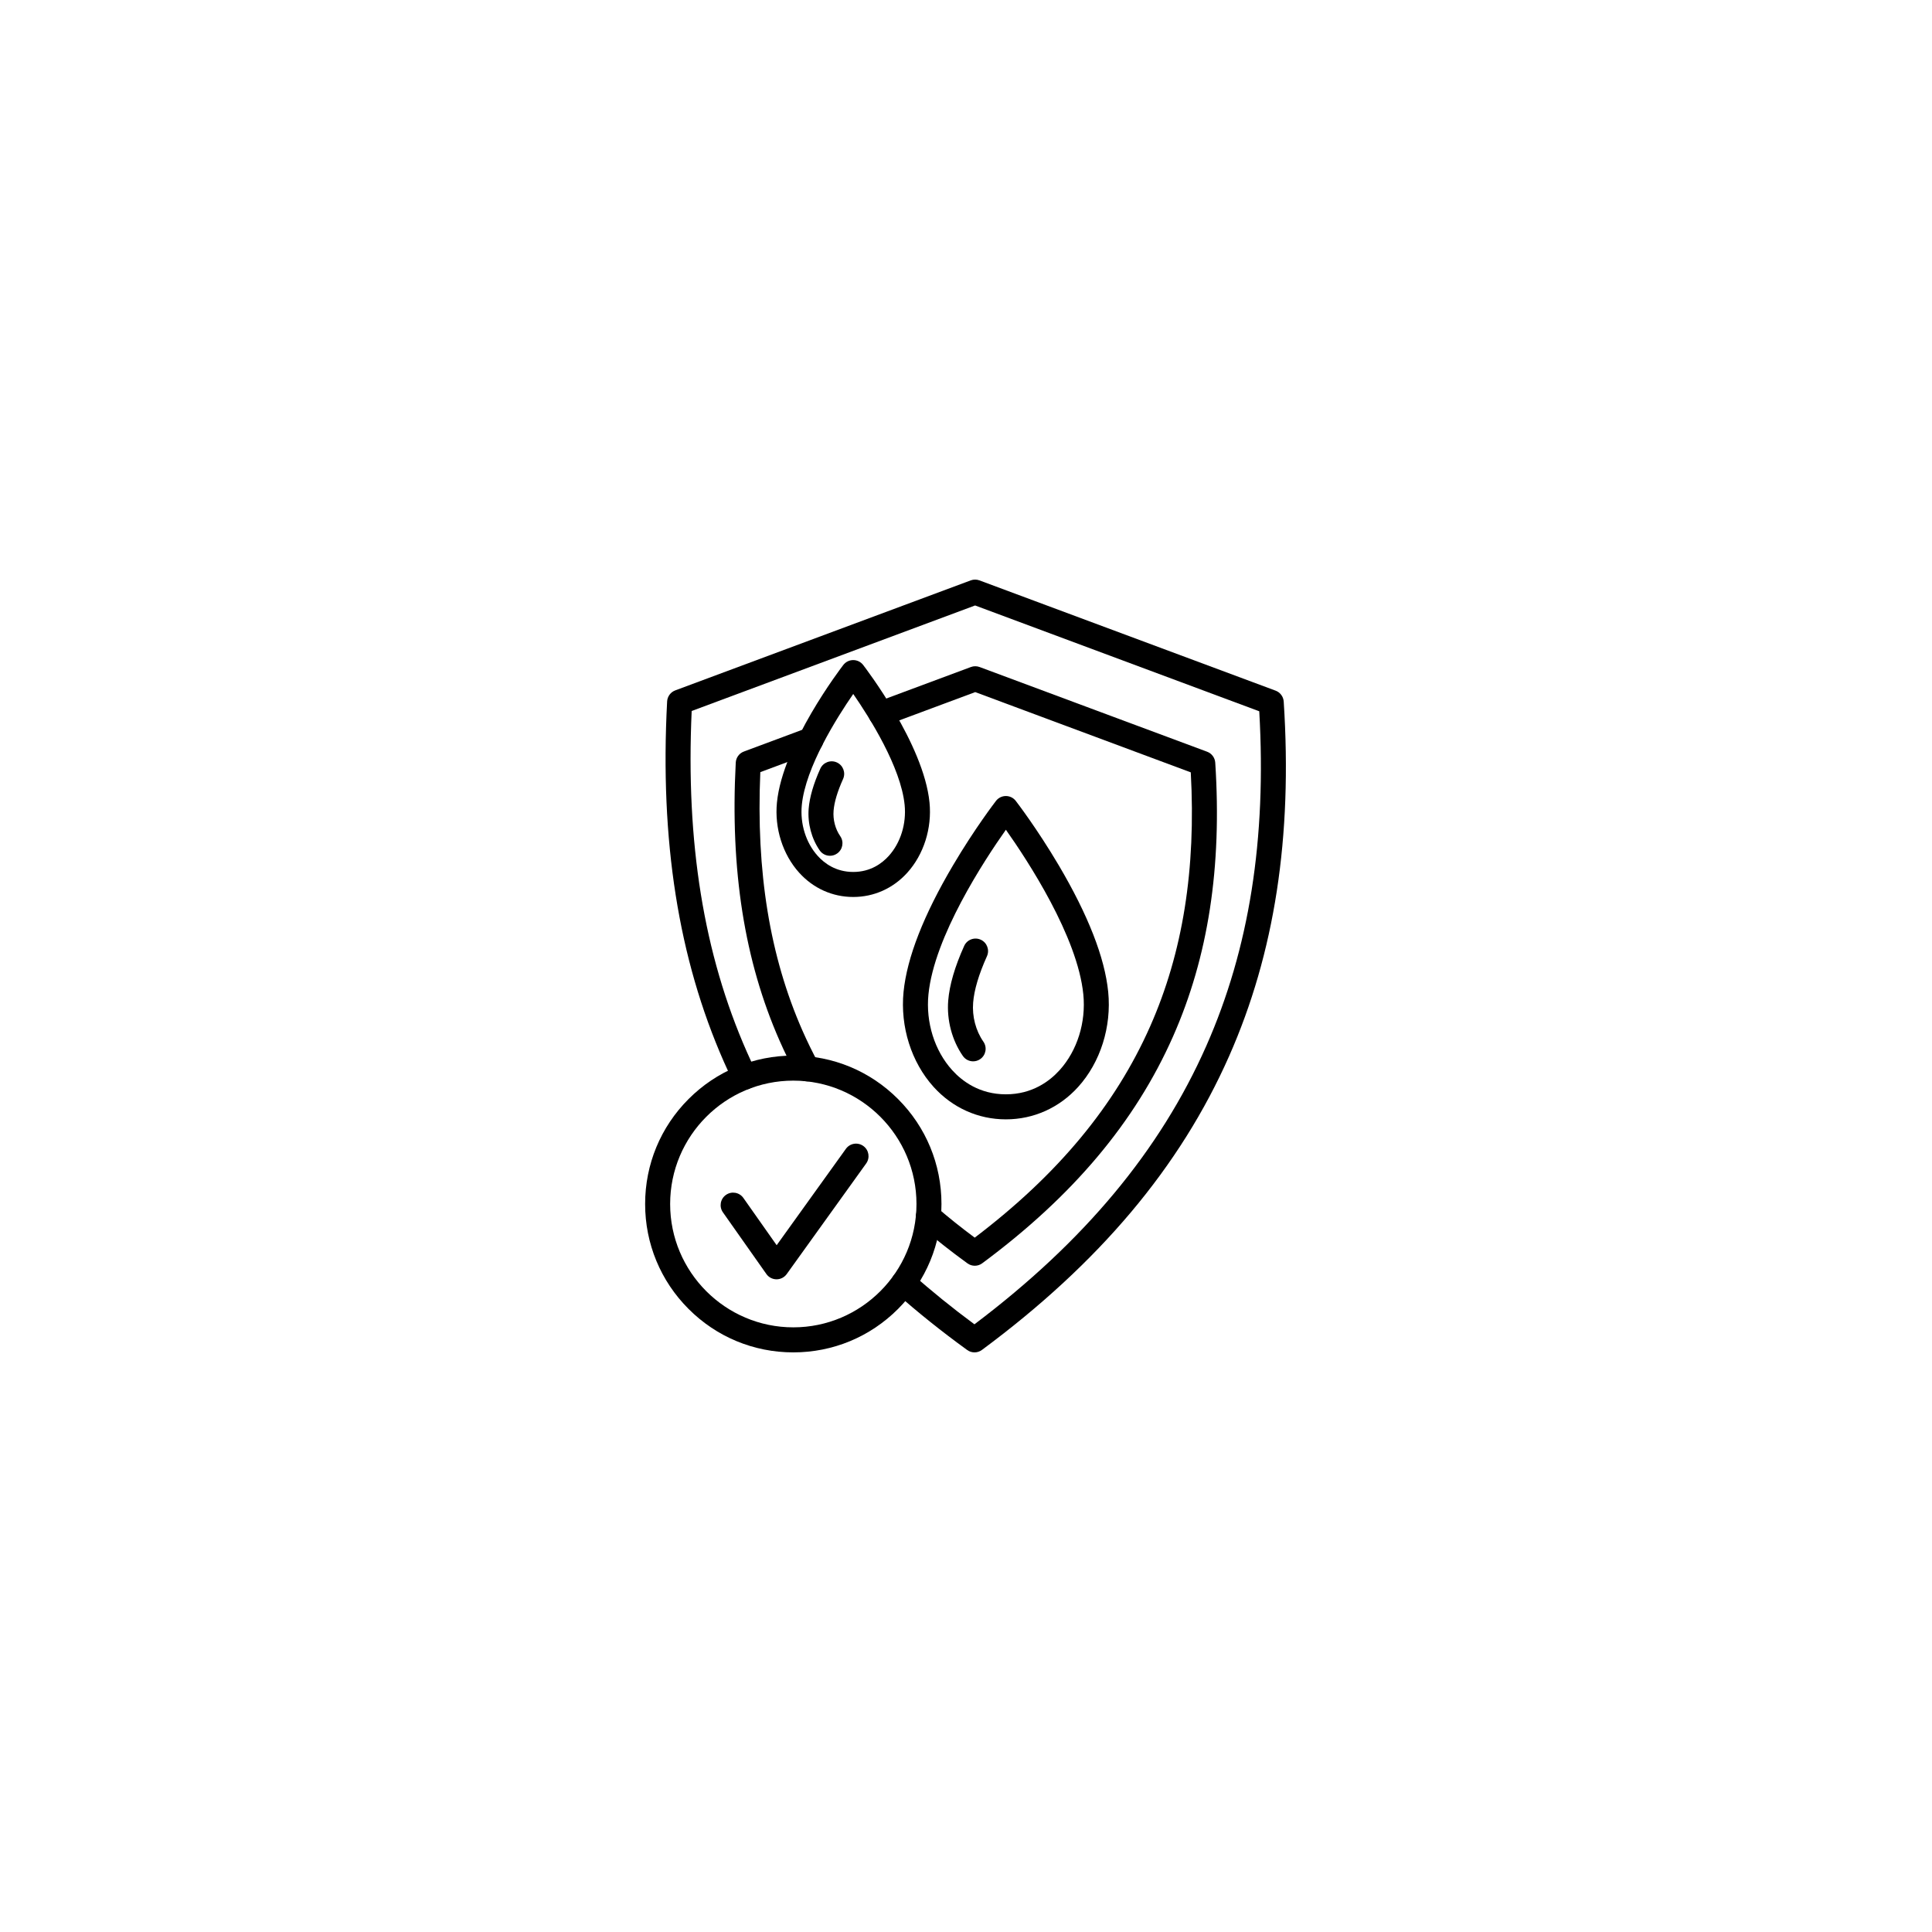
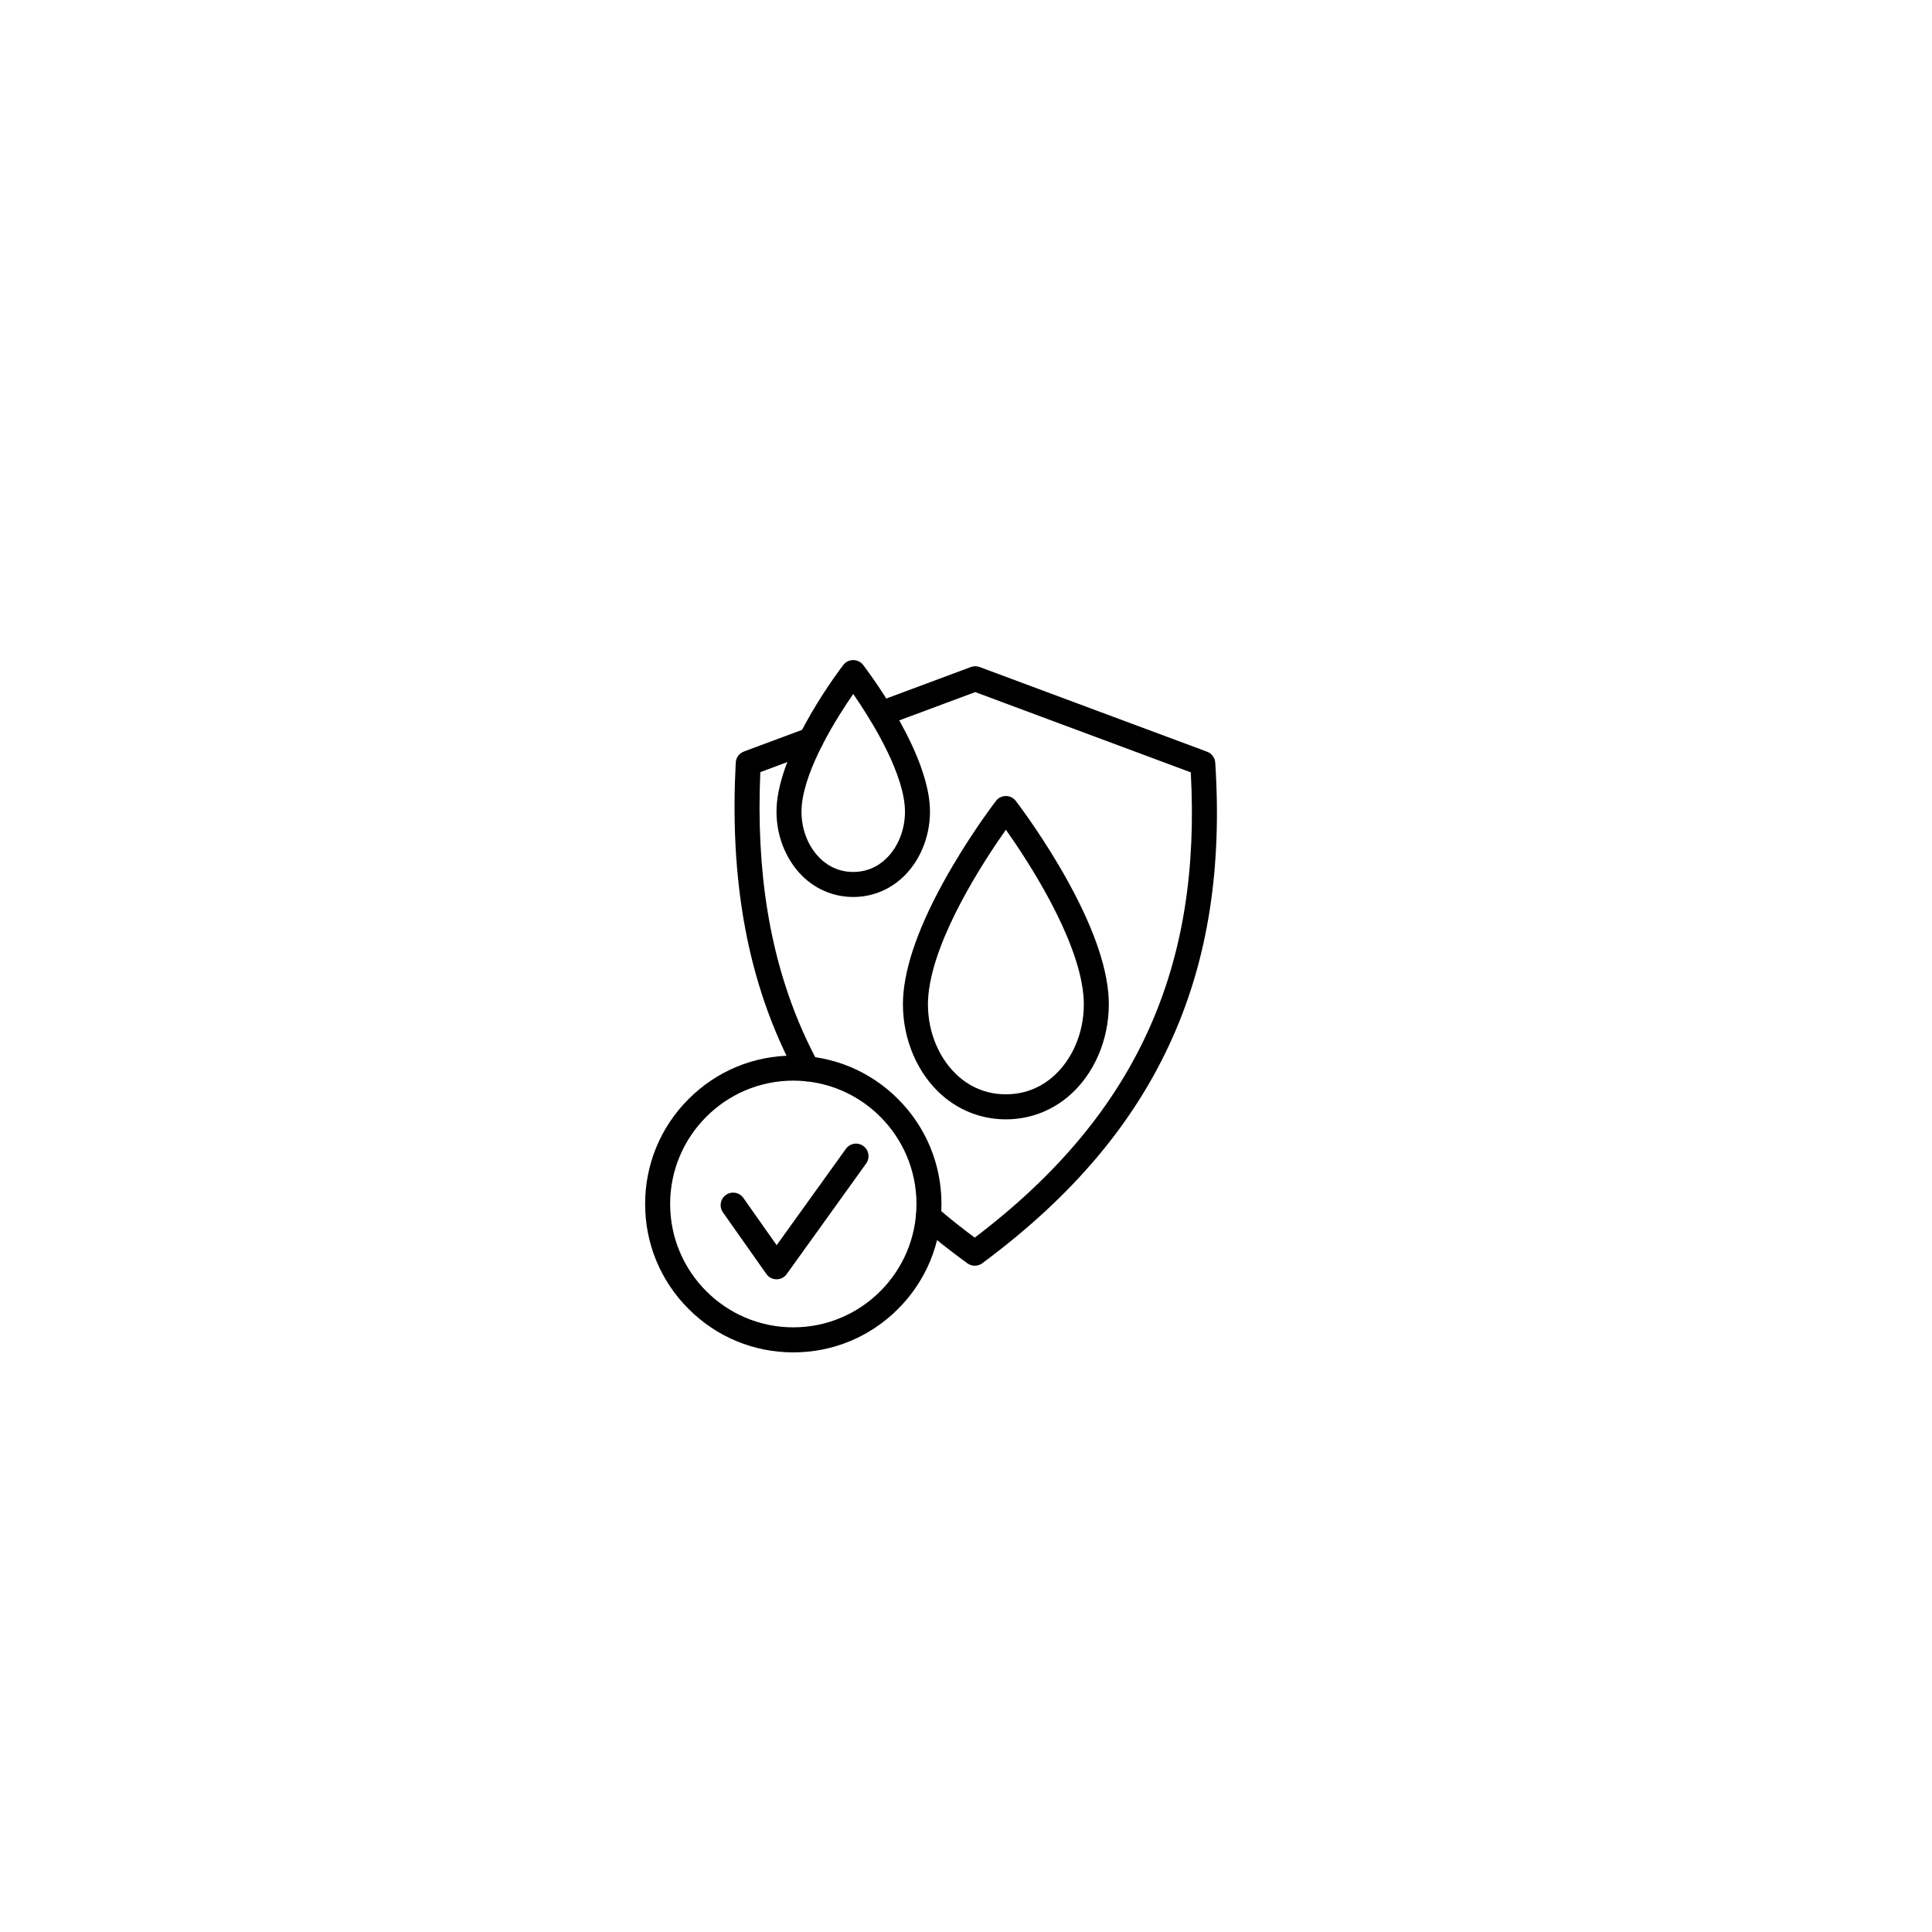
<svg xmlns="http://www.w3.org/2000/svg" width="500" zoomAndPan="magnify" viewBox="0 0 375 375" height="500" preserveAspectRatio="xMidYMid meet" version="1.2">
  <defs>
    <clipPath id="2c1e42a02e">
      <path d="M 129.105 112.5 L 249.594 112.5 L 249.594 262.496 L 129.105 262.496 Z M 129.105 112.5 " />
    </clipPath>
    <clipPath id="fed8054caf">
      <path d="M 125.219 204.828 L 182.742 204.828 L 182.742 262.496 L 125.219 262.496 Z M 125.219 204.828 " />
    </clipPath>
  </defs>
  <g id="2b1edcf330">
    <g clip-rule="nonzero" clip-path="url(#2c1e42a02e)">
-       <path style=" stroke:none;fill-rule:nonzero;fill:#000000;fill-opacity:1;" d="M 189.152 262.496 C 188.652 262.496 188.156 262.344 187.73 262.035 C 182.766 258.441 178.074 254.68 173.781 250.859 C 172.781 249.969 172.691 248.43 173.582 247.43 C 174.473 246.426 176.004 246.336 177.008 247.227 C 180.762 250.57 184.836 253.871 189.137 257.047 C 210.449 240.973 225.18 223.289 234.137 203.023 C 242.477 184.156 245.848 162.891 244.422 138.059 L 189.266 117.52 L 134.254 138.004 C 133.094 163.527 136.594 185.172 144.945 204.129 C 145.504 205.398 146.105 206.703 146.738 208 C 147.32 209.207 146.82 210.66 145.613 211.246 C 144.406 211.832 142.957 211.332 142.371 210.121 C 141.715 208.77 141.09 207.414 140.504 206.09 C 131.668 186.027 128.066 163.152 129.488 136.156 C 129.539 135.188 130.16 134.344 131.066 134.004 L 188.418 112.652 C 188.965 112.449 189.566 112.449 190.109 112.652 L 247.594 134.055 C 248.488 134.387 249.105 135.219 249.168 136.172 C 250.879 162.484 247.414 184.992 238.574 204.988 C 229.066 226.496 213.371 245.148 190.594 262.02 C 190.168 262.34 189.66 262.496 189.152 262.496 " />
-     </g>
+       </g>
    <path style=" stroke:none;fill-rule:nonzero;fill:#000000;fill-opacity:1;" d="M 156.684 209.891 C 155.82 209.891 154.984 209.426 154.547 208.613 C 153.391 206.469 152.305 204.246 151.32 202.008 C 144.496 186.512 141.711 168.855 142.809 148.023 C 142.859 147.055 143.477 146.211 144.383 145.875 L 156.559 141.34 C 157.816 140.871 159.211 141.512 159.68 142.77 C 160.145 144.027 159.508 145.43 158.25 145.895 L 147.578 149.871 C 146.738 169.23 149.422 185.656 155.758 200.047 C 156.695 202.168 157.723 204.277 158.816 206.305 C 159.453 207.488 159.012 208.961 157.832 209.598 C 157.465 209.797 157.07 209.891 156.684 209.891 " />
    <path style=" stroke:none;fill-rule:nonzero;fill:#000000;fill-opacity:1;" d="M 189.207 245.68 C 188.711 245.68 188.211 245.527 187.785 245.219 C 184.559 242.883 181.473 240.449 178.617 237.988 C 177.602 237.113 177.488 235.582 178.359 234.562 C 179.234 233.547 180.766 233.43 181.781 234.305 C 184.109 236.312 186.594 238.297 189.191 240.227 C 205.305 228.008 216.457 214.57 223.254 199.195 C 229.582 184.879 232.164 168.742 231.129 149.914 L 189.293 134.336 L 171.848 140.832 C 170.59 141.301 169.195 140.66 168.727 139.402 C 168.262 138.145 168.898 136.746 170.156 136.277 L 188.449 129.469 C 188.992 129.266 189.594 129.266 190.141 129.469 L 234.305 145.91 C 235.199 146.242 235.816 147.074 235.879 148.031 C 237.199 168.336 234.52 185.715 227.691 201.164 C 220.344 217.781 208.227 232.184 190.648 245.203 C 190.223 245.52 189.715 245.68 189.207 245.68 " />
    <path style=" stroke:none;fill-rule:nonzero;fill:#000000;fill-opacity:1;" d="M 150.73 248.312 C 150.727 248.312 150.723 248.312 150.719 248.312 C 149.934 248.309 149.199 247.926 148.75 247.281 L 140.32 235.316 C 139.547 234.223 139.809 232.707 140.902 231.934 C 141.996 231.16 143.512 231.422 144.285 232.516 L 150.75 241.695 L 164.188 222.988 C 164.969 221.902 166.484 221.652 167.574 222.438 C 168.66 223.219 168.906 224.738 168.125 225.828 L 152.699 247.301 C 152.242 247.934 151.512 248.312 150.73 248.312 " />
    <path style=" stroke:none;fill-rule:nonzero;fill:#000000;fill-opacity:1;" d="M 195.242 161.055 C 191.043 166.996 181.324 181.793 180.211 193.012 C 179.672 198.434 181.391 203.926 184.809 207.707 C 186.746 209.852 190.129 212.406 195.242 212.406 C 200.355 212.406 203.738 209.852 205.676 207.707 C 209.094 203.926 210.812 198.434 210.273 193.012 C 209.16 181.781 199.441 166.992 195.242 161.055 Z M 195.242 217.266 C 189.863 217.266 184.883 215.027 181.211 210.969 C 176.891 206.188 174.711 199.297 175.379 192.531 C 176.039 185.887 179.273 177.609 184.996 167.93 C 189.195 160.82 193.156 155.668 193.32 155.453 C 193.781 154.855 194.488 154.508 195.242 154.508 C 195.992 154.508 196.703 154.855 197.16 155.453 C 197.328 155.668 201.285 160.82 205.488 167.93 C 211.207 177.609 214.441 185.887 215.102 192.531 C 215.773 199.297 213.594 206.188 209.273 210.969 C 205.602 215.027 200.617 217.266 195.242 217.266 " />
-     <path style=" stroke:none;fill-rule:nonzero;fill:#000000;fill-opacity:1;" d="M 188.883 206.004 C 188.117 206.004 187.363 205.641 186.891 204.961 C 184.781 201.926 183.746 198.008 184.047 194.219 C 184.289 191.195 185.332 187.625 187.145 183.605 C 187.695 182.383 189.133 181.84 190.352 182.391 C 191.574 182.941 192.117 184.379 191.566 185.602 C 189.984 189.113 189.082 192.141 188.887 194.605 C 188.668 197.293 189.395 200.059 190.875 202.188 C 191.641 203.289 191.367 204.801 190.27 205.566 C 189.848 205.863 189.363 206.004 188.883 206.004 " />
    <path style=" stroke:none;fill-rule:nonzero;fill:#000000;fill-opacity:1;" d="M 167.531 132.035 Z M 165.613 134.699 C 162.434 139.289 156.363 148.902 155.633 156.242 C 155.27 159.898 156.426 163.598 158.723 166.137 C 160.004 167.555 162.238 169.246 165.613 169.246 C 168.988 169.246 171.223 167.555 172.504 166.137 C 174.801 163.598 175.953 159.898 175.59 156.242 C 174.863 148.902 168.789 139.289 165.613 134.699 Z M 165.613 174.102 C 161.594 174.102 157.867 172.434 155.125 169.398 C 151.926 165.859 150.309 160.762 150.805 155.762 C 151.93 144.426 163.211 129.688 163.691 129.062 C 164.152 128.469 164.859 128.121 165.613 128.121 C 166.363 128.121 167.074 128.469 167.531 129.062 C 168.012 129.688 179.293 144.426 180.418 155.762 C 180.914 160.762 179.301 165.859 176.098 169.398 C 173.355 172.434 169.633 174.102 165.613 174.102 " />
-     <path style=" stroke:none;fill-rule:nonzero;fill:#000000;fill-opacity:1;" d="M 161.098 166.105 C 160.332 166.105 159.574 165.742 159.105 165.062 C 157.516 162.773 156.734 159.824 156.961 156.973 C 157.141 154.746 157.898 152.129 159.219 149.203 C 159.77 147.98 161.207 147.434 162.43 147.988 C 163.648 148.539 164.191 149.977 163.641 151.199 C 162.551 153.621 161.93 155.691 161.797 157.359 C 161.656 159.109 162.129 160.906 163.086 162.289 C 163.852 163.391 163.582 164.902 162.48 165.668 C 162.059 165.965 161.574 166.105 161.098 166.105 " />
    <g clip-rule="nonzero" clip-path="url(#fed8054caf)">
      <path style=" stroke:none;fill-rule:nonzero;fill:#000000;fill-opacity:1;" d="M 153.98 209.75 C 140.797 209.75 130.074 220.492 130.074 233.695 C 130.074 246.895 140.797 257.637 153.98 257.637 C 167.16 257.637 177.887 246.895 177.887 233.695 C 177.887 220.492 167.16 209.75 153.98 209.75 Z M 153.98 262.496 C 146.297 262.496 139.074 259.5 133.645 254.059 C 128.211 248.621 125.219 241.387 125.219 233.695 C 125.219 226 128.211 218.77 133.645 213.328 C 139.074 207.887 146.297 204.891 153.98 204.891 C 161.66 204.891 168.883 207.887 174.316 213.328 C 179.746 218.77 182.738 226 182.738 233.695 C 182.738 241.387 179.746 248.621 174.316 254.059 C 168.883 259.5 161.66 262.496 153.98 262.496 " />
    </g>
  </g>
</svg>